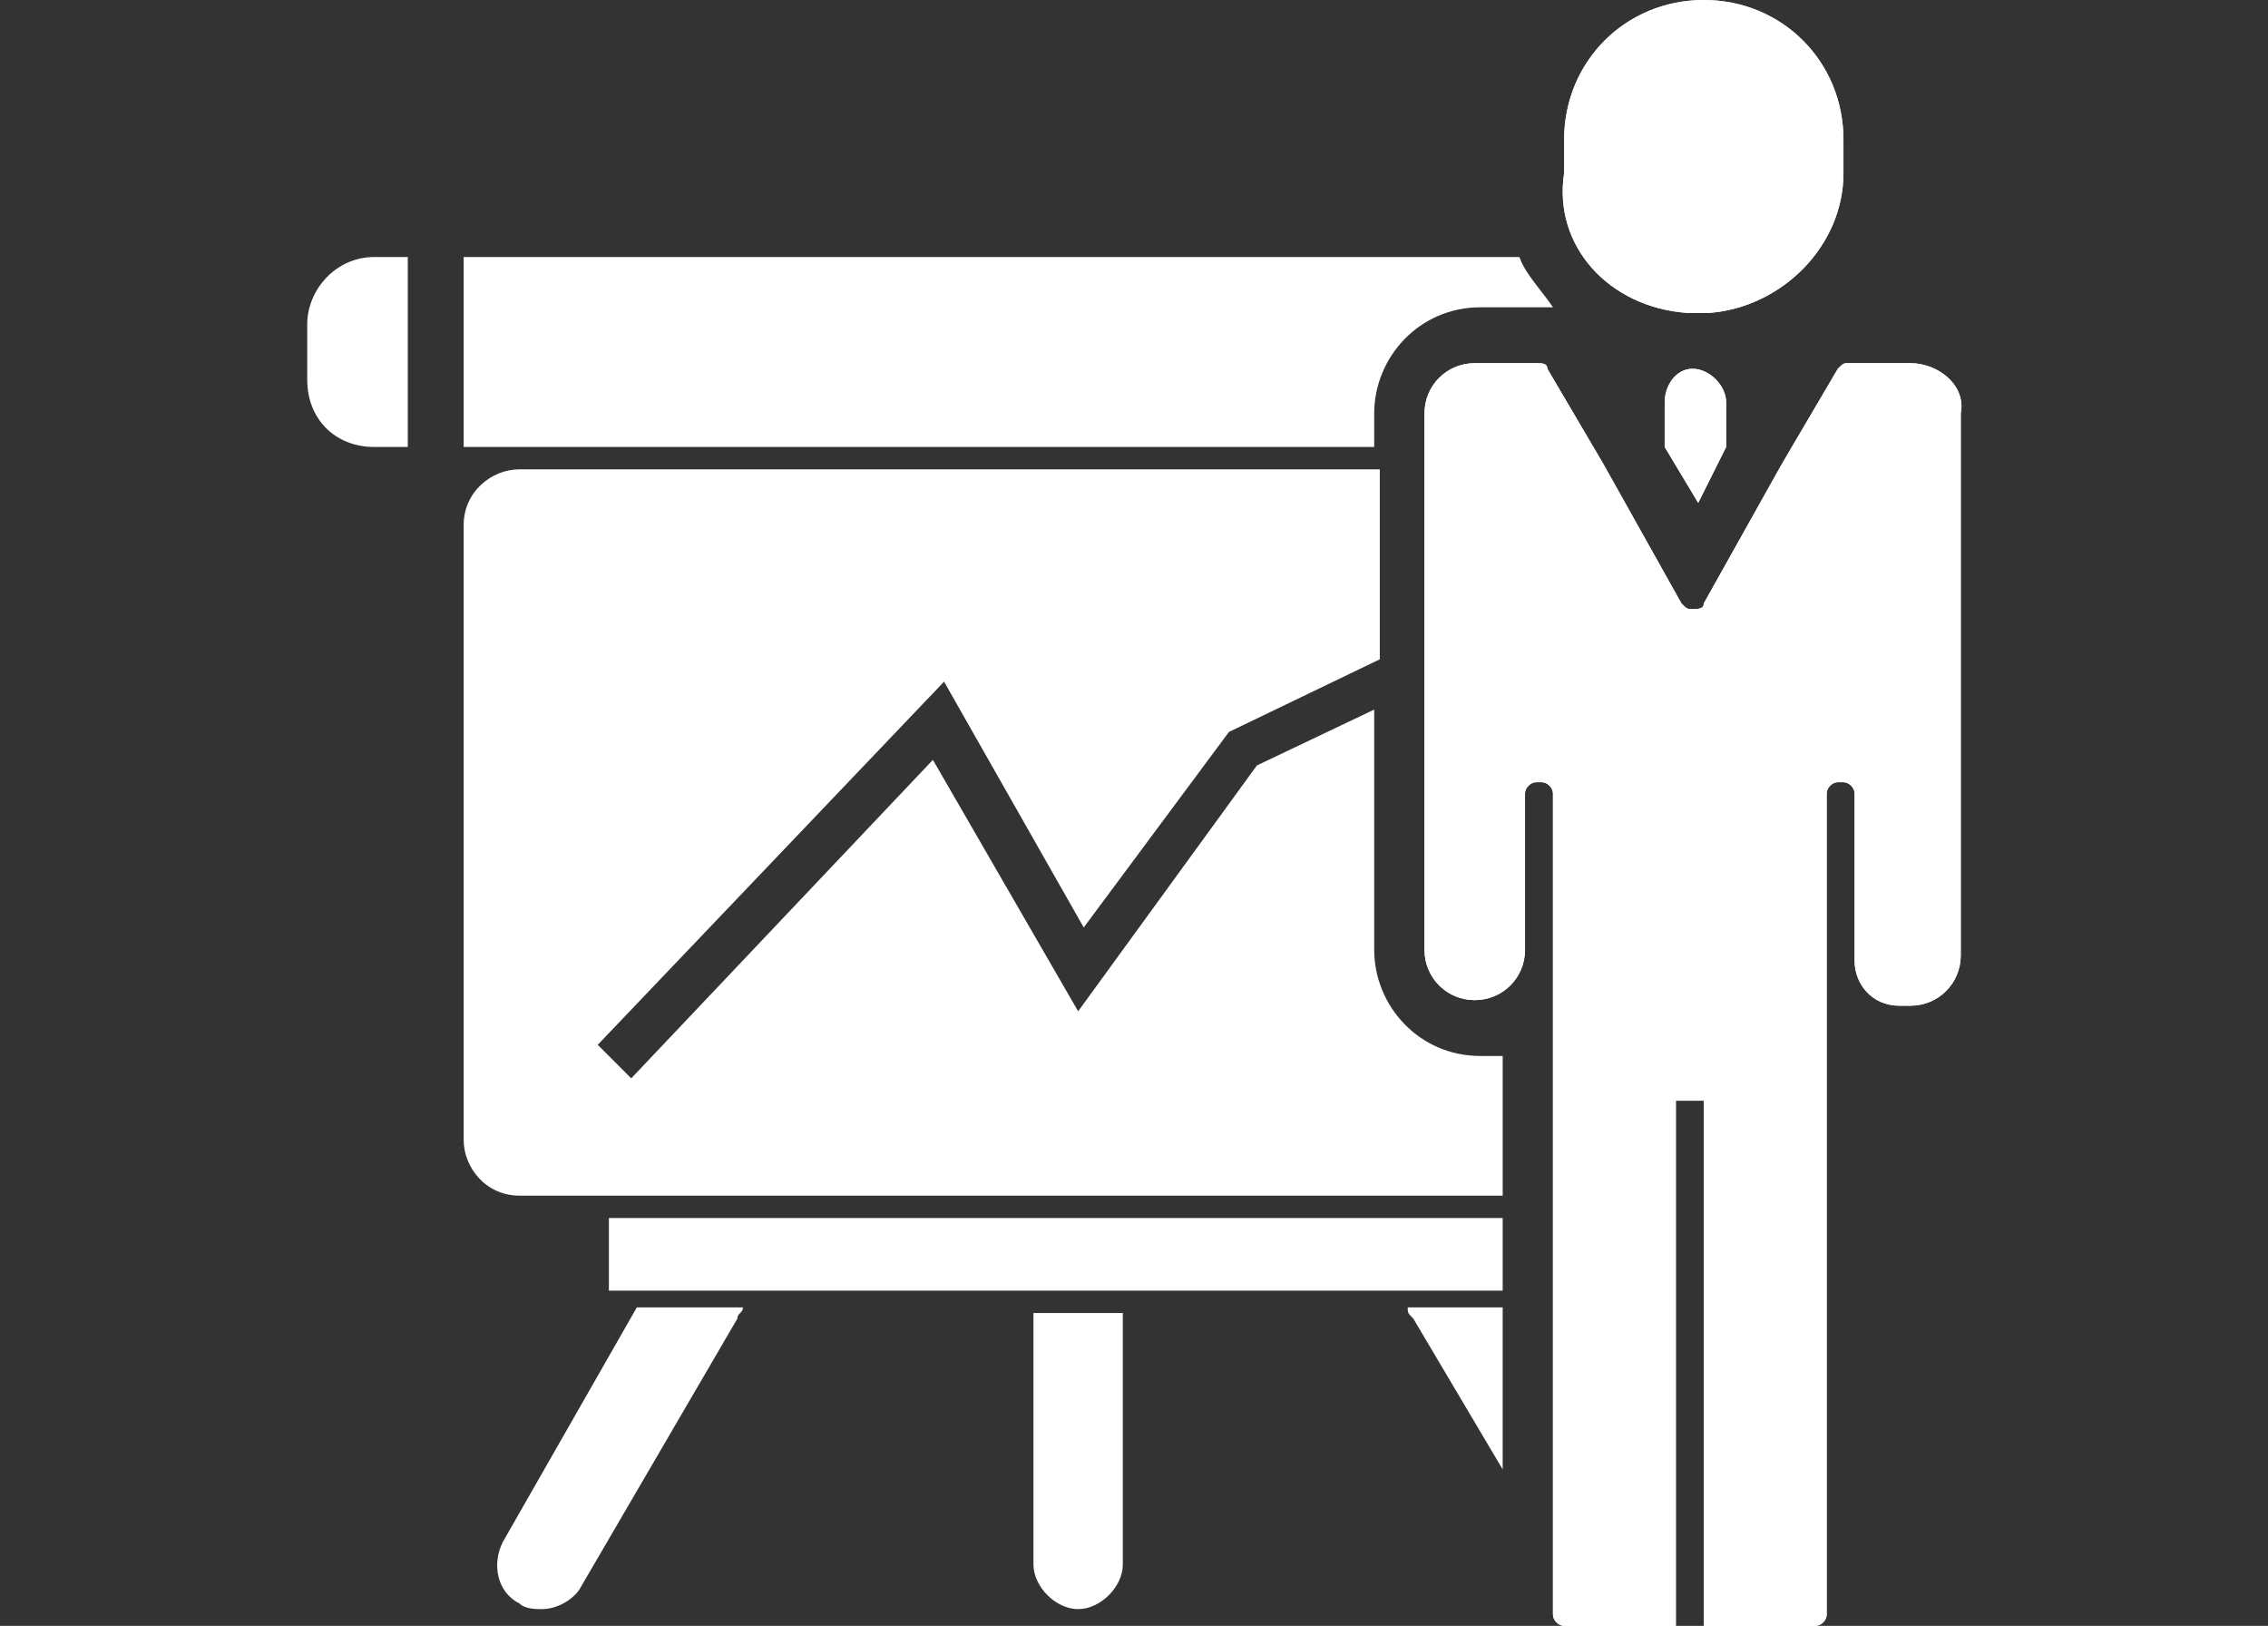
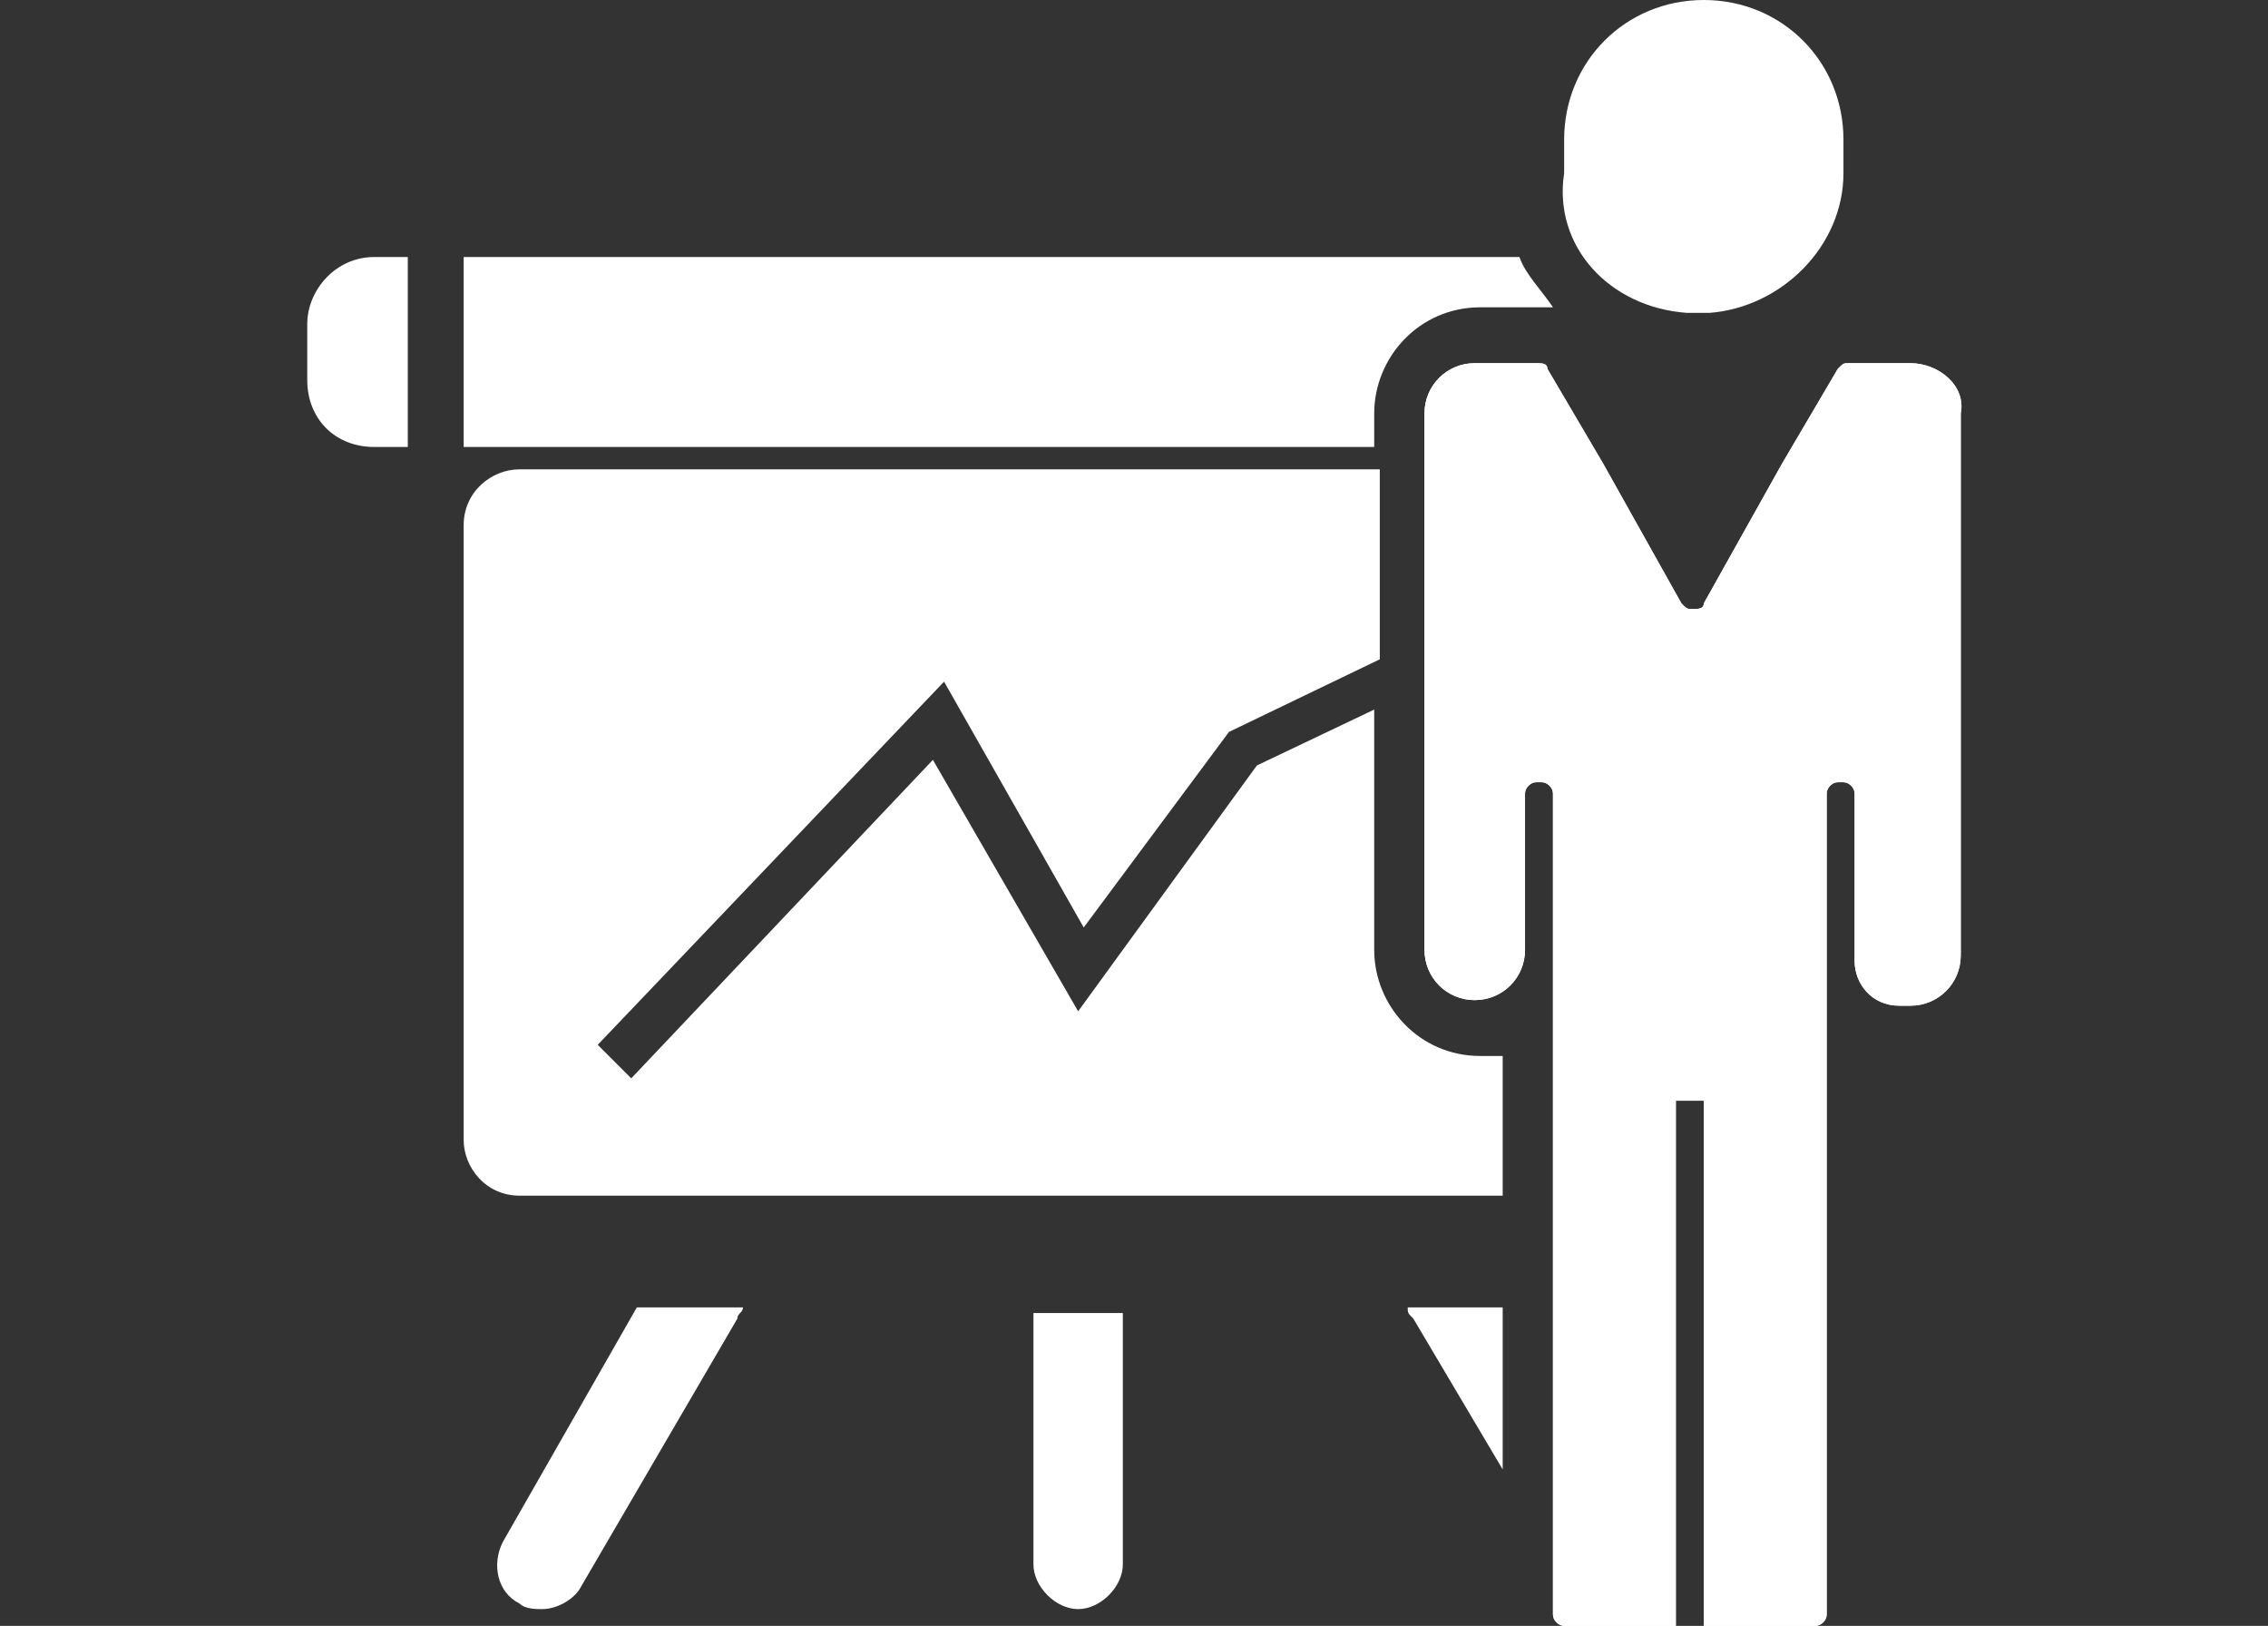
<svg xmlns="http://www.w3.org/2000/svg" enable-background="new 0 0 40.6 29.1" viewBox="0 0 40.6 29.1">
  <rect x="0" y="0" width="40.6" height="29.1" fill="#333333" stroke="none" />
  <g fill="#fff">
    <path d="m9 27.6c-.2.4-.1.9.3 1.1.1.1.3.1.4.1.3 0 .6-.2.7-.4l2.8-4.8c0-.1.1-.1.1-.2h-1.9z" />
    <path d="m5.5 5.8v1c0 .7.5 1.2 1.2 1.2h.6v-3.4h-.6c-.7 0-1.2.6-1.2 1.2z" />
    <path d="m26.5 18.9c-1.1 0-1.9-.9-1.9-1.9v-4.3l-2.1 1-3.2 4.4-2.6-4.5-5.4 5.7-.6-.6 6.2-6.5 2.5 4.4 2.6-3.5 2.7-1.3v-3.4h-15.4c-.5 0-1 .4-1 1v11c0 .5.4 1 1 1h17.6v-2.5c-.1 0-.3 0-.4 0z" />
    <path d="m18.5 28c0 .4.4.8.8.8.4 0 .8-.4.8-.8v-4.5h-1.6z" />
    <path d="m25.2 23.4c0 .1 0 .1.1.2l1.6 2.7v-2.9z" />
-     <path d="m10.9 21.8h16v1.3h-16z" />
    <path d="m26.5 5.5h1.3c-.2-.3-.5-.6-.6-.9h-18.9v3.4h16.3v-.6c0-1 .8-1.9 1.9-1.9z" />
    <path d="m30.2 5.6h.2.2c1.3-.1 2.4-1.2 2.4-2.5v-.6c0-1.4-1.1-2.5-2.5-2.5s-2.5 1.1-2.5 2.5v.6c-.2 1.3.8 2.4 2.2 2.5z" />
-     <path d="m30.2 5.6h.2.2c1.3-.1 2.4-1.2 2.4-2.5v-.6c0-1.4-1.1-2.5-2.5-2.5s-2.5 1.1-2.5 2.5v.6c-.2 1.3.8 2.4 2.2 2.5z" />
-     <path d="m29.8 7.2v.8l.6 1 .5-1v-.8c0-.3-.3-.6-.6-.6s-.5.3-.5.6z" />
-     <path d="m29.8 7.2v.8l.6 1 .5-1v-.8c0-.3-.3-.6-.6-.6s-.5.3-.5.6z" />
    <path d="m34.2 6.5h-1.1c-.1 0-.1 0-.2.1l-1 1.7-1.4 2.5c0 .1-.1.1-.2.1s-.1 0-.2-.1l-1.4-2.5-1-1.7c0-.1-.1-.1-.2-.1h-1.1c-.5 0-.9.4-.9.9v9.6c0 .5.4.9.9.9s.9-.4.9-.9v-2.8c0-.1.1-.2.2-.2h.1c.1 0 .2.1.2.2v14.7c0 .1.1.2.2.2h2v-9.4h.5v9.4h2c.1 0 .2-.1.2-.2v-14.7c0-.1.1-.2.2-.2h.1c.1 0 .2.1.2.2v3c0 .4.3.8.8.8h.2c.5 0 .9-.4.9-.9v-9.7c.1-.5-.4-.9-.9-.9z" />
    <path d="m34.2 6.5h-1.1c-.1 0-.1 0-.2.1l-1 1.7-1.4 2.5c0 .1-.1.1-.2.1s-.1 0-.2-.1l-1.4-2.5-1-1.7c0-.1-.1-.1-.2-.1h-1.1c-.5 0-.9.4-.9.9v9.6c0 .5.4.9.9.9s.9-.4.9-.9v-2.8c0-.1.1-.2.2-.2h.1c.1 0 .2.1.2.2v14.7c0 .1.1.2.2.2h2v-9.4h.5v9.4h2c.1 0 .2-.1.2-.2v-14.7c0-.1.1-.2.2-.2h.1c.1 0 .2.1.2.2v3c0 .4.3.8.8.8h.2c.5 0 .9-.4.9-.9v-9.7c.1-.5-.4-.9-.9-.9z" />
  </g>
</svg>